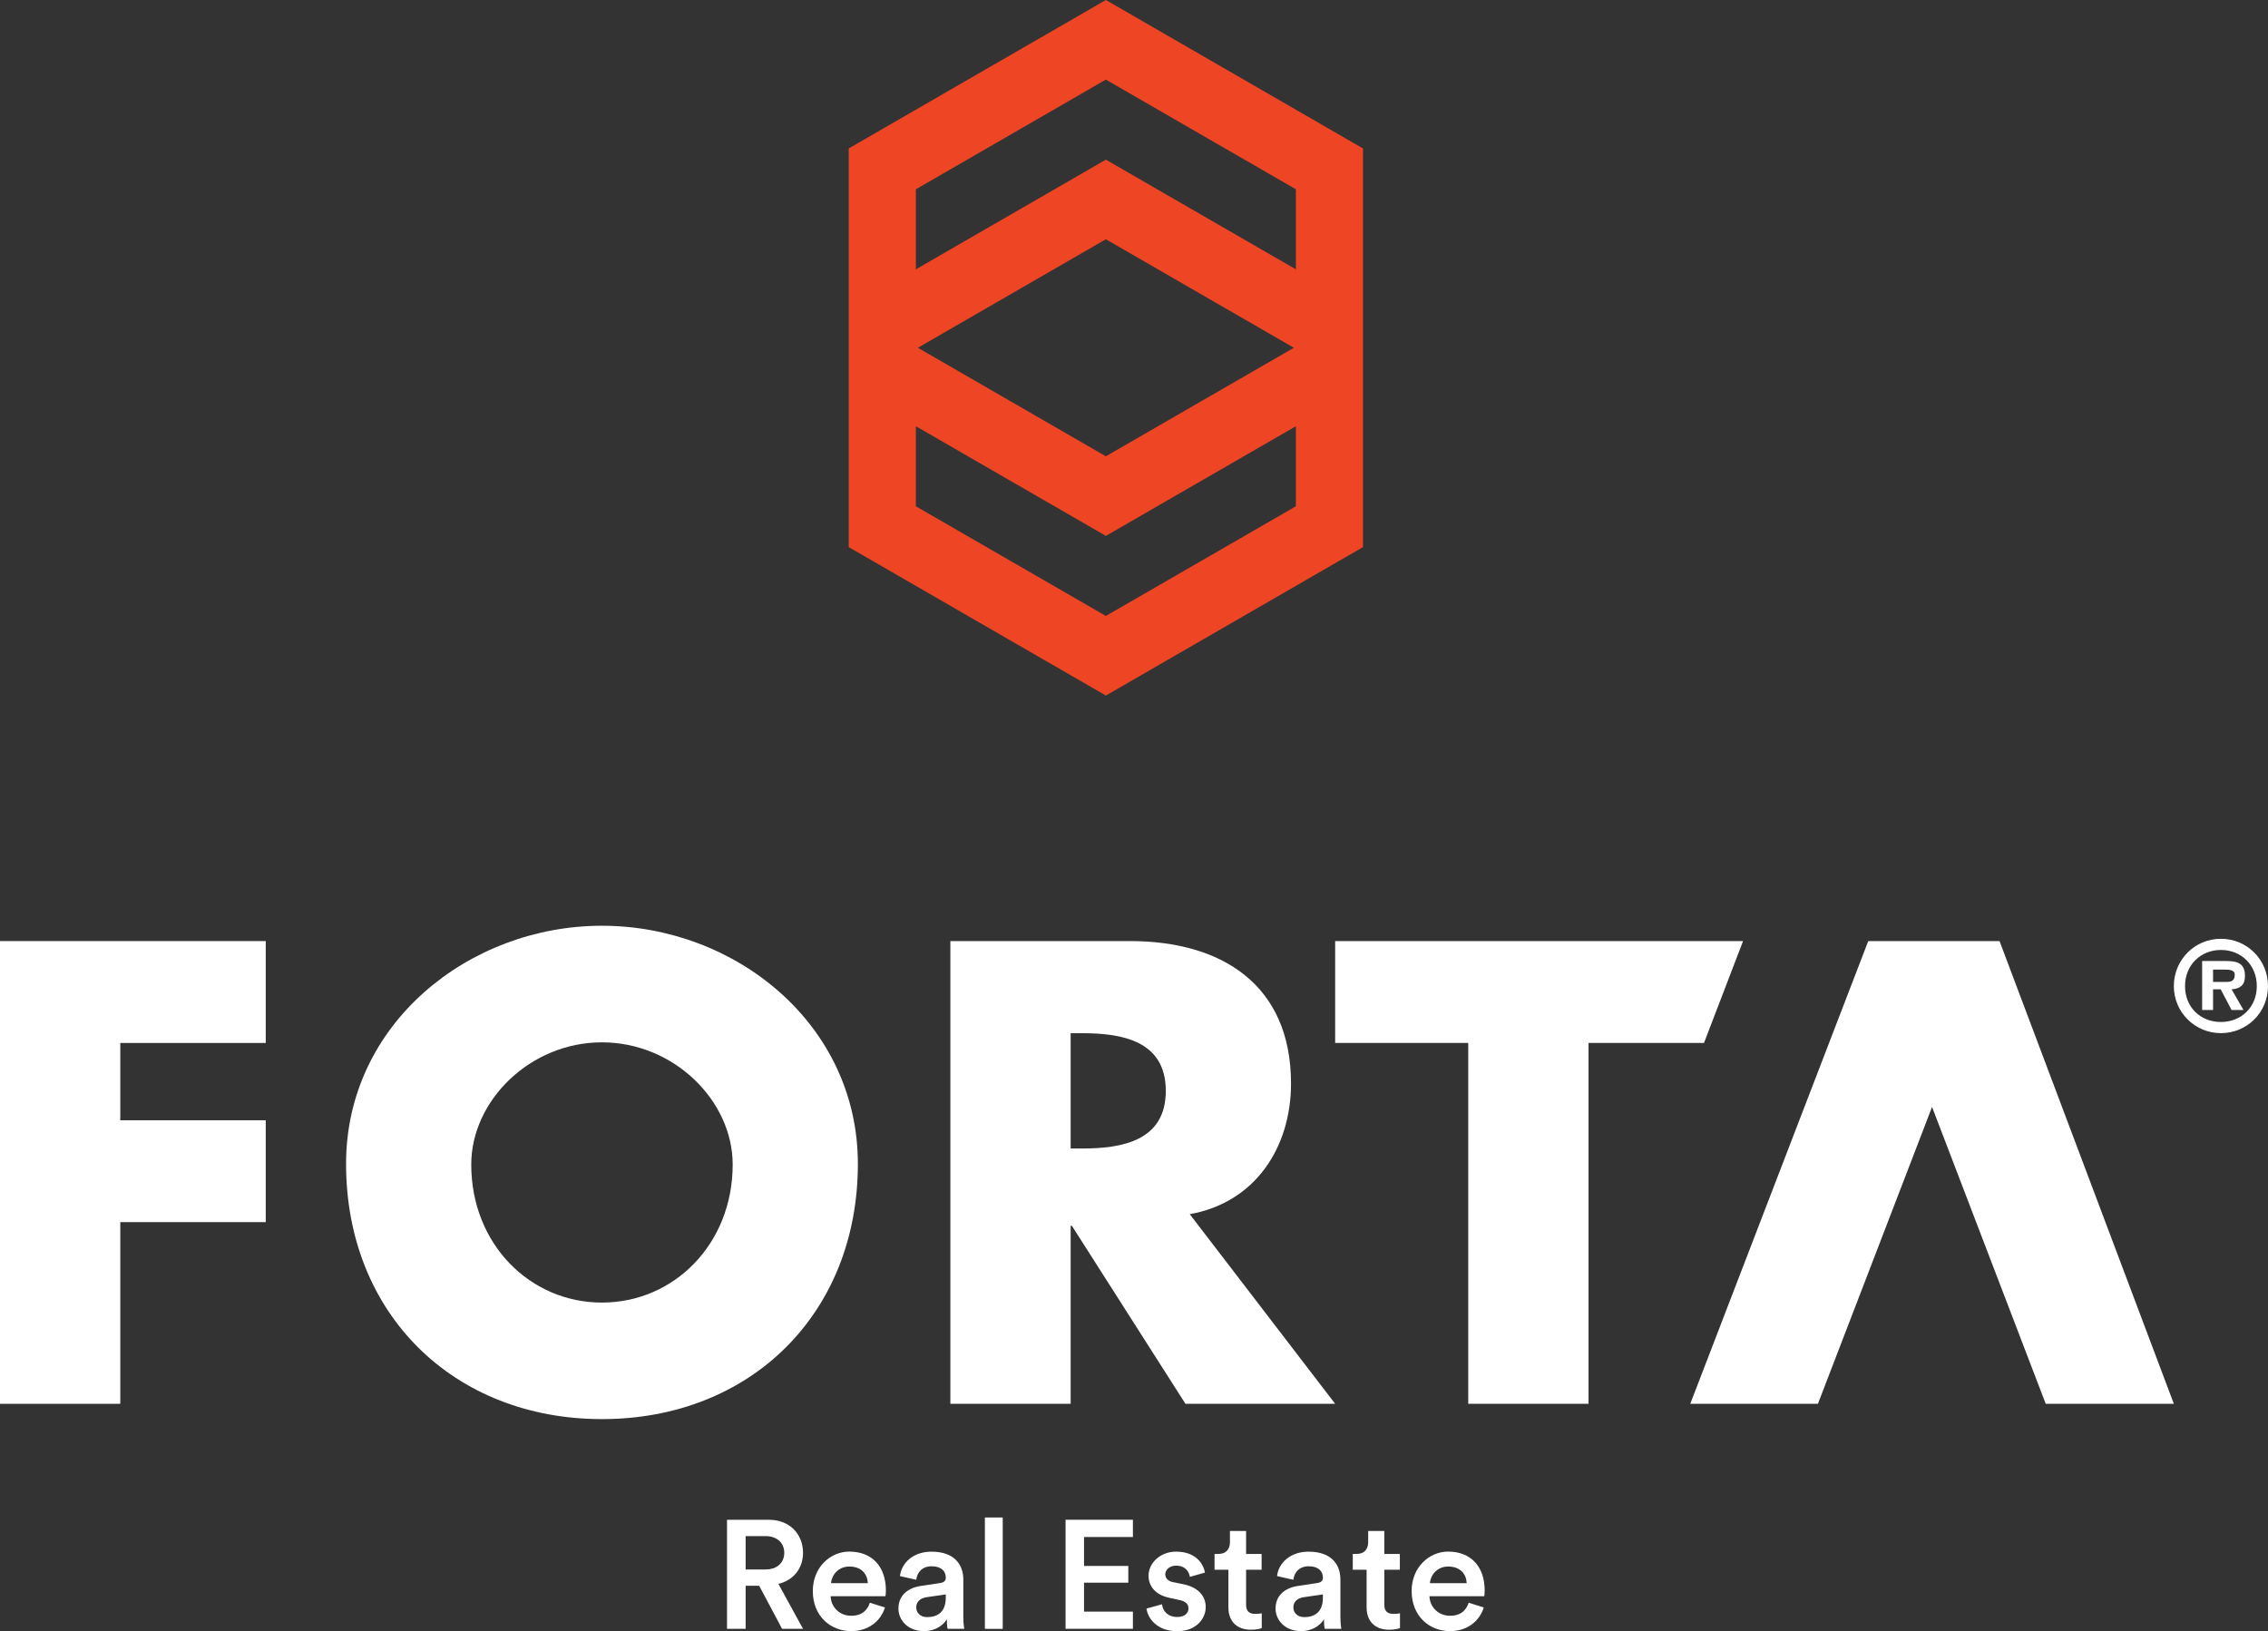
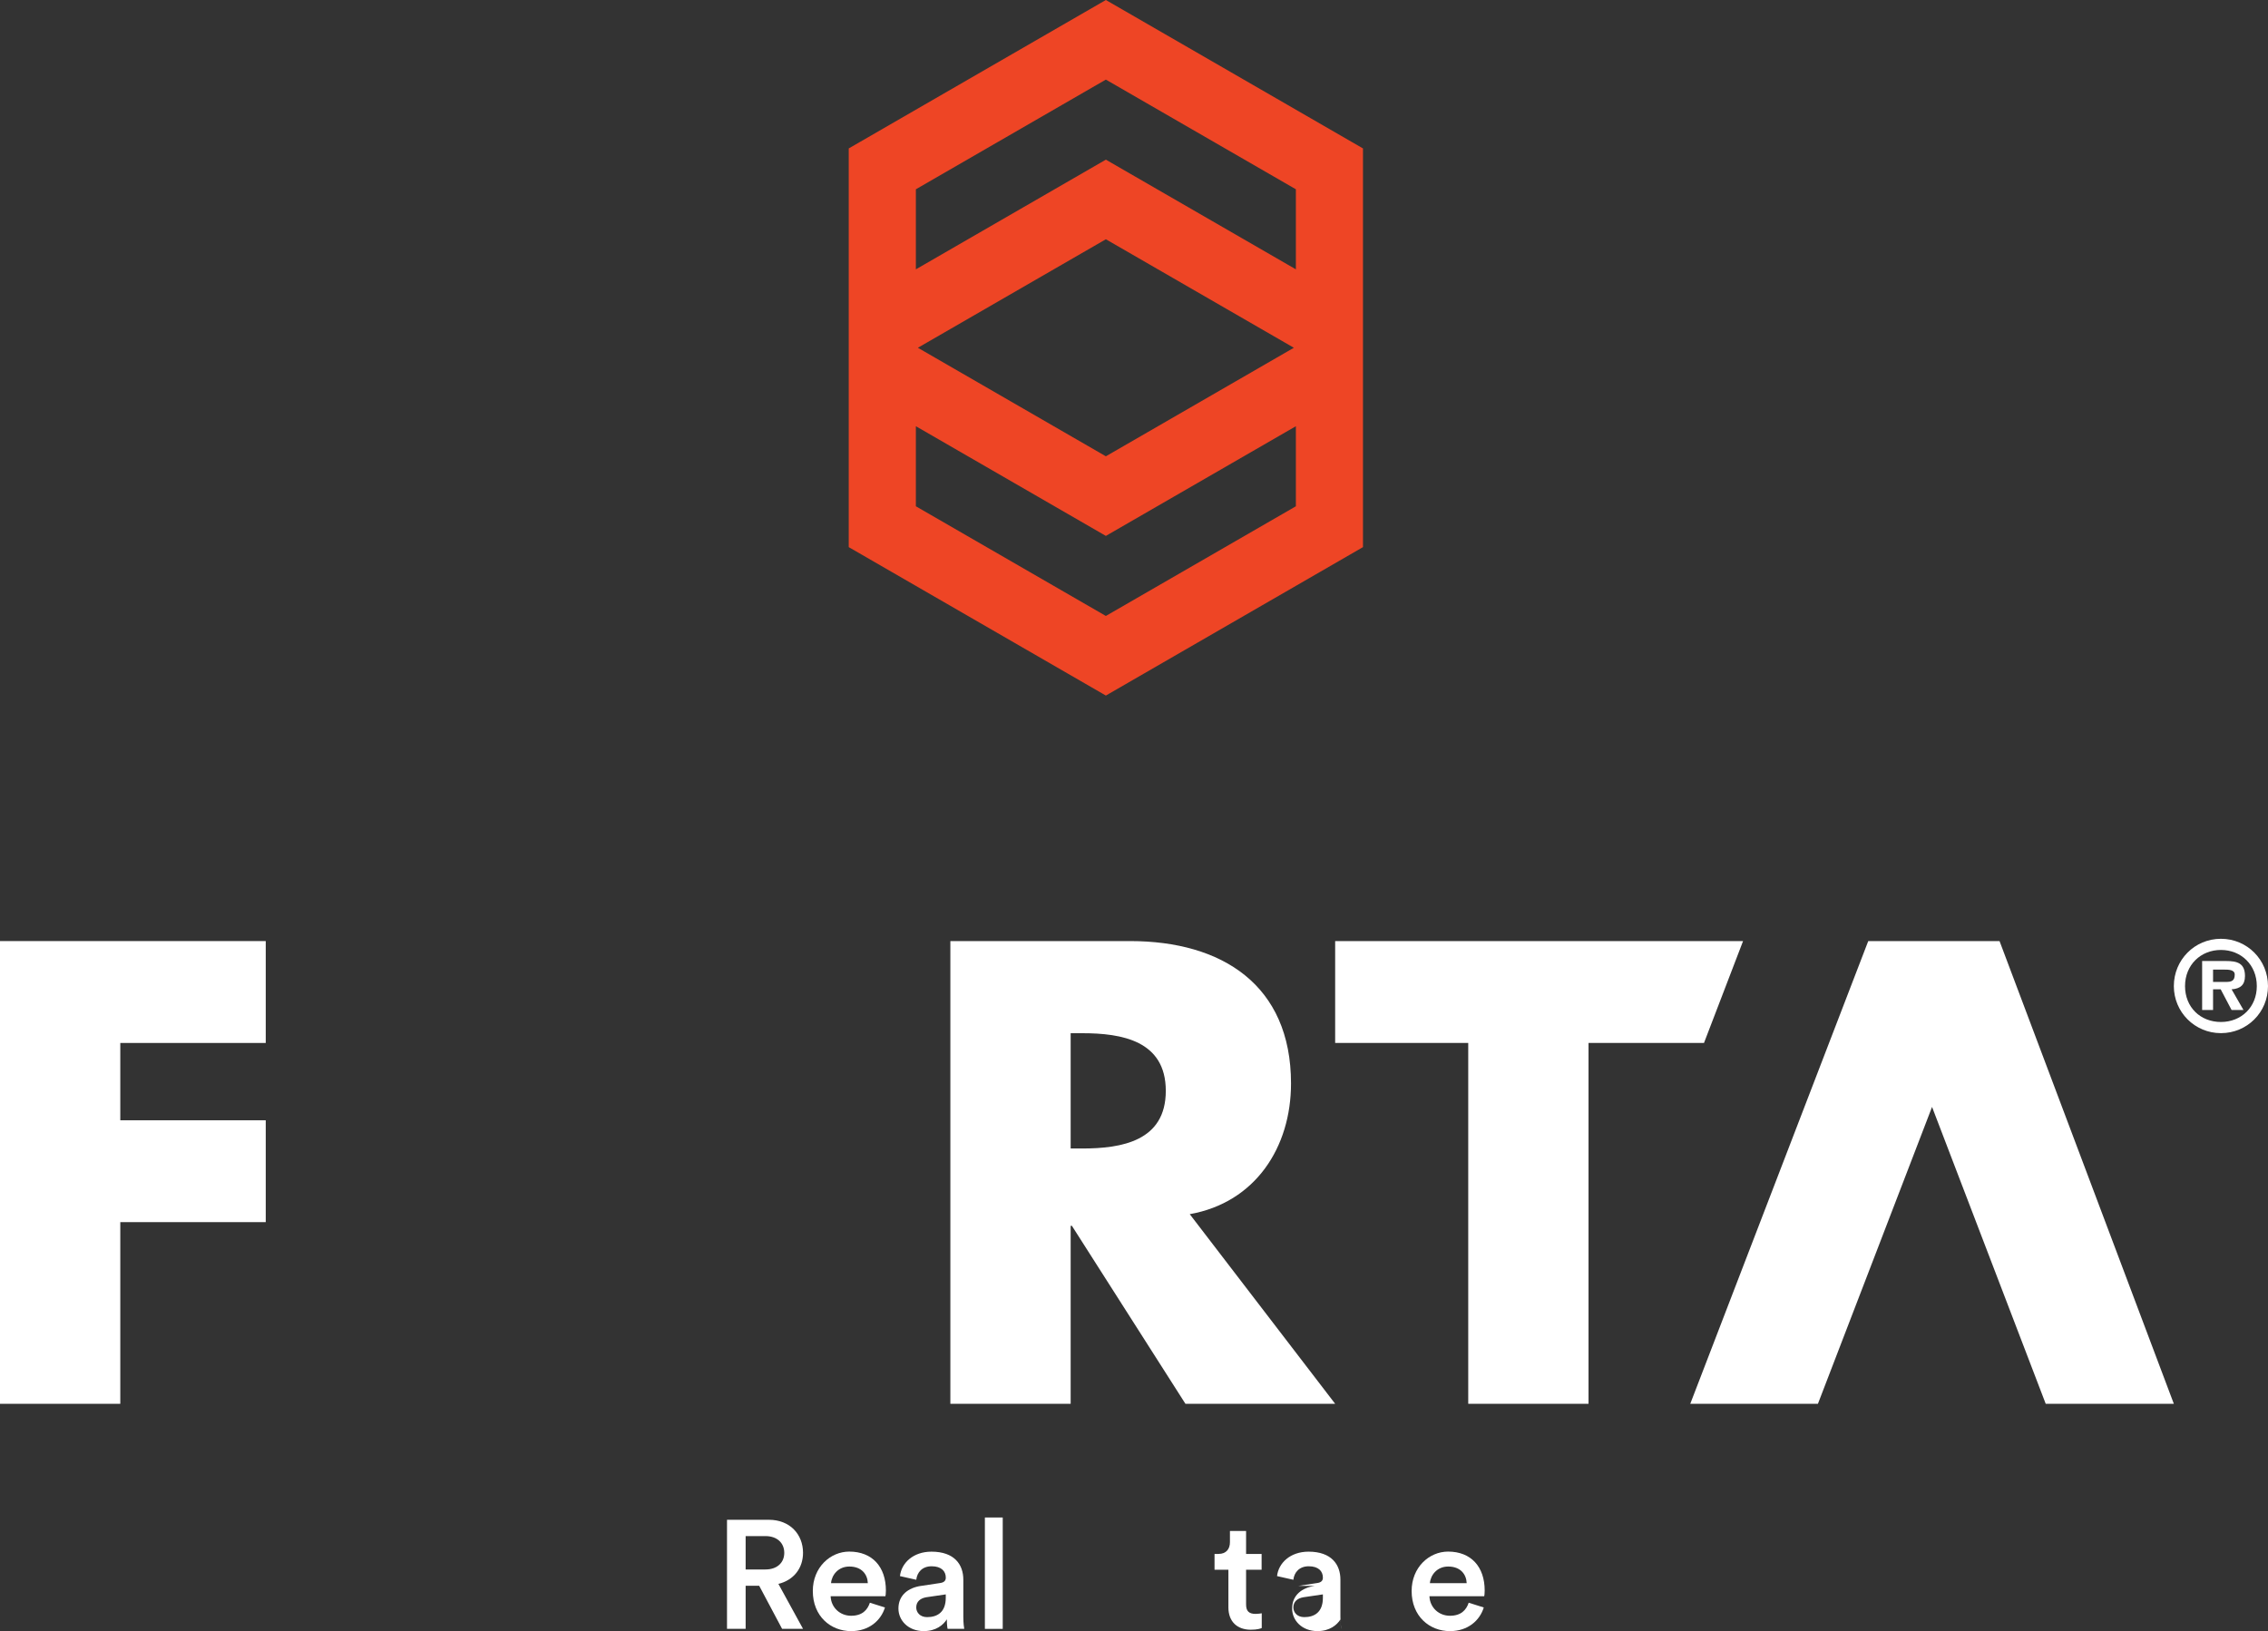
<svg xmlns="http://www.w3.org/2000/svg" id="Layer_2" data-name="Layer 2" viewBox="0 0 695.15 500">
  <rect x="0" y="0" width="695.15" height="500" fill="#333333" stroke="none" />
  <g id="Capa_1" data-name="Capa 1">
    <g>
      <g>
        <path d="M232.7,486.08h-4.16v13.2h-5.71v-33.42h12.83c6.46,0,10.47,4.47,10.47,10.12,0,4.77-2.89,8.4-7.55,9.53l7.55,13.77h-6.42l-7.02-13.2ZM234.63,481.09c3.48,0,5.75-2.02,5.75-5.1s-2.26-5.13-5.75-5.13h-6.09v10.23h6.09Z" style="fill: #fff; stroke-width: 0px;" />
        <path d="M271.24,492.74c-1.23,4-4.87,7.25-10.37,7.25-6.23,0-11.74-4.52-11.74-12.31,0-7.25,5.38-12.07,11.17-12.07,7.07,0,11.23,4.68,11.23,11.93,0,.91-.1,1.66-.15,1.76h-16.79c.14,3.48,2.89,5.98,6.28,5.98s5-1.74,5.75-4l4.62,1.46ZM265.99,485.28c-.09-2.68-1.88-5.09-5.66-5.09-3.43,0-5.42,2.64-5.61,5.09h11.27Z" style="fill: #fff; stroke-width: 0px;" />
        <path d="M282.3,486.13l5.89-.89c1.32-.19,1.7-.85,1.7-1.65,0-1.93-1.32-3.48-4.34-3.48-2.86,0-4.47,1.84-4.71,4.14l-5-1.13c.43-3.96,4-7.49,9.66-7.49,7.07,0,9.76,4,9.76,8.57v11.41c0,2.09.24,3.45.28,3.67h-5.09c-.05-.12-.24-1.08-.24-2.92-1.07,1.74-3.34,3.62-7.07,3.62-4.8,0-7.77-3.3-7.77-6.92,0-4.11,3.01-6.37,6.93-6.94M289.88,489.77v-1.04l-5.99.88c-1.7.3-3.06,1.24-3.06,3.12,0,1.55,1.18,2.97,3.34,2.97,3.07,0,5.71-1.46,5.71-5.93" style="fill: #fff; stroke-width: 0px;" />
        <rect x="301.87" y="465.16" width="5.47" height="34.14" style="fill: #fff; stroke-width: 0px;" />
-         <polygon points="326.6 499.28 326.6 465.85 347.24 465.85 347.24 471.14 332.26 471.14 332.26 480.01 345.83 480.01 345.83 485.14 332.26 485.14 332.26 494.01 347.24 494.01 347.24 499.28 326.6 499.28" style="fill: #fff; stroke-width: 0px;" />
-         <path d="M356.17,491.75c.2,2.07,1.74,3.91,4.67,3.91,2.27,0,3.44-1.22,3.44-2.64,0-1.22-.84-2.18-2.68-2.54l-3.4-.75c-4.05-.91-6.17-3.53-6.17-6.7,0-4,3.68-7.41,8.44-7.41,6.4,0,8.48,4.16,8.85,6.42l-4.62,1.32c-.19-1.32-1.18-3.44-4.23-3.44-1.95,0-3.31,1.22-3.31,2.64,0,1.22.9,2.12,2.32,2.4l3.48.71c4.34.96,6.6,3.59,6.6,6.98s-2.82,7.36-8.67,7.36c-6.65,0-9.19-4.35-9.48-6.94l4.76-1.32Z" style="fill: #fff; stroke-width: 0px;" />
        <path d="M381.93,476.33h4.76v4.85h-4.76v10.66c0,2.02.89,2.87,2.92,2.87.76,0,1.66-.14,1.88-.19v4.52c-.33.16-1.36.52-3.35.52-4.23,0-6.87-2.54-6.87-6.83v-11.55h-4.25v-4.85h1.19c2.45,0,3.53-1.57,3.53-3.59v-3.44h4.95v7.03Z" style="fill: #fff; stroke-width: 0px;" />
-         <path d="M397.89,486.13l5.88-.89c1.32-.19,1.7-.85,1.7-1.65,0-1.93-1.32-3.48-4.34-3.48-2.86,0-4.46,1.84-4.71,4.14l-5-1.13c.43-3.96,4-7.49,9.66-7.49,7.07,0,9.76,4,9.76,8.57v11.41c0,2.09.24,3.45.28,3.67h-5.08c-.05-.12-.24-1.08-.24-2.92-1.08,1.74-3.34,3.62-7.07,3.62-4.8,0-7.77-3.3-7.77-6.92,0-4.11,3.01-6.37,6.93-6.94M405.47,489.77v-1.04l-5.99.88c-1.69.3-3.06,1.24-3.06,3.12,0,1.55,1.19,2.97,3.34,2.97,3.07,0,5.71-1.46,5.71-5.93" style="fill: #fff; stroke-width: 0px;" />
-         <path d="M424.3,476.33h4.76v4.85h-4.76v10.66c0,2.02.89,2.87,2.91,2.87.77,0,1.66-.14,1.89-.19v4.52c-.33.16-1.36.52-3.35.52-4.24,0-6.88-2.54-6.88-6.83v-11.55h-4.24v-4.85h1.18c2.45,0,3.54-1.57,3.54-3.59v-3.44h4.95v7.03Z" style="fill: #fff; stroke-width: 0px;" />
+         <path d="M397.89,486.13l5.88-.89c1.32-.19,1.7-.85,1.7-1.65,0-1.93-1.32-3.48-4.34-3.48-2.86,0-4.46,1.84-4.71,4.14l-5-1.13c.43-3.96,4-7.49,9.66-7.49,7.07,0,9.76,4,9.76,8.57v11.41c0,2.09.24,3.45.28,3.67c-.05-.12-.24-1.08-.24-2.92-1.08,1.74-3.34,3.62-7.07,3.62-4.8,0-7.77-3.3-7.77-6.92,0-4.11,3.01-6.37,6.93-6.94M405.47,489.77v-1.04l-5.99.88c-1.69.3-3.06,1.24-3.06,3.12,0,1.55,1.19,2.97,3.34,2.97,3.07,0,5.71-1.46,5.71-5.93" style="fill: #fff; stroke-width: 0px;" />
        <path d="M454.78,492.74c-1.22,4-4.87,7.25-10.37,7.25-6.23,0-11.74-4.52-11.74-12.31,0-7.25,5.38-12.07,11.17-12.07,7.07,0,11.22,4.68,11.22,11.93,0,.91-.09,1.66-.14,1.76h-16.79c.14,3.48,2.89,5.98,6.28,5.98s5-1.74,5.75-4l4.62,1.46ZM449.54,485.28c-.09-2.68-1.88-5.09-5.66-5.09-3.43,0-5.42,2.64-5.61,5.09h11.27Z" style="fill: #fff; stroke-width: 0px;" />
      </g>
      <path d="M666.29,302.27c0-8.05,6.39-14.5,14.43-14.5s14.43,6.45,14.43,14.5-6.42,14.42-14.43,14.42-14.43-6.45-14.43-14.42M691.72,302.27c0-6.48-4.8-11.08-11-11.08s-11,4.6-11,11.08,4.71,11,11,11,11-4.6,11-11M687.64,309.6h-3.65l-3.34-6.34h-2.34v6.34h-3.35v-15.02h7.29c3.45,0,5.84.63,5.84,4.6,0,2.76-1.44,3.89-4.1,4.08l3.65,6.34ZM682.32,300.99c1.67,0,2.63-.36,2.63-2.26,0-1.52-1.94-1.52-3.39-1.52h-3.25v3.78h4.01Z" style="fill: #fff; stroke-width: 0px;" />
      <g>
        <polygon points="36.87 319.7 36.87 343.4 81.45 343.4 81.45 374.62 36.87 374.62 36.87 430.31 0 430.31 0 288.47 81.45 288.47 81.45 319.7 36.87 319.7" style="fill: #fff; stroke-width: 0px;" />
-         <path d="M262.94,356.76c0,45.9-32.92,78.24-78.44,78.24s-78.43-32.35-78.43-78.24c0-42.88,37.62-72.99,78.43-72.99s78.44,30.1,78.44,72.99M144.44,356.95c0,24.45,18.06,42.33,40.06,42.33s40.07-17.88,40.07-42.33c0-19.56-18.05-37.44-40.07-37.44s-40.06,17.88-40.06,37.44" style="fill: #fff; stroke-width: 0px;" />
        <path d="M409.23,430.31h-45.89l-34.8-54.56h-.38v54.56h-36.87v-141.84h55.12c28.03,0,49.29,13.36,49.29,43.65,0,19.56-10.92,36.49-31.04,40.06l44.58,58.14ZM328.16,352.05h3.57c12.04,0,25.59-2.26,25.59-17.67s-13.55-17.67-25.59-17.67h-3.57v35.35Z" style="fill: #fff; stroke-width: 0px;" />
        <polygon points="486.89 430.31 450.02 430.31 450.02 319.7 409.23 319.7 409.23 288.48 534.25 288.48 522.28 319.7 486.89 319.7 486.89 430.31" style="fill: #fff; stroke-width: 0px;" />
        <polygon points="612.87 288.48 572.62 288.48 518.07 430.31 557.2 430.31 592.18 339.31 627.02 430.31 666.29 430.31 612.87 288.48" style="fill: #fff; stroke-width: 0px;" />
      </g>
      <path d="M338.95,0l-78.81,45.5v122.21l78.81,45.5,78.81-45.5V45.5L338.95,0ZM338.95,188.81l-58.23-33.62v-24.54l58.23,33.62,58.24-33.62v24.54l-58.24,33.62ZM281.33,106.6l57.62-33.26,57.62,33.26-57.62,33.27-57.62-33.27ZM397.19,82.56l-58.24-33.62-58.23,33.62v-24.54l58.23-33.62,58.24,33.62v24.54Z" style="fill: #ee4525; stroke-width: 0px;" />
    </g>
  </g>
</svg>